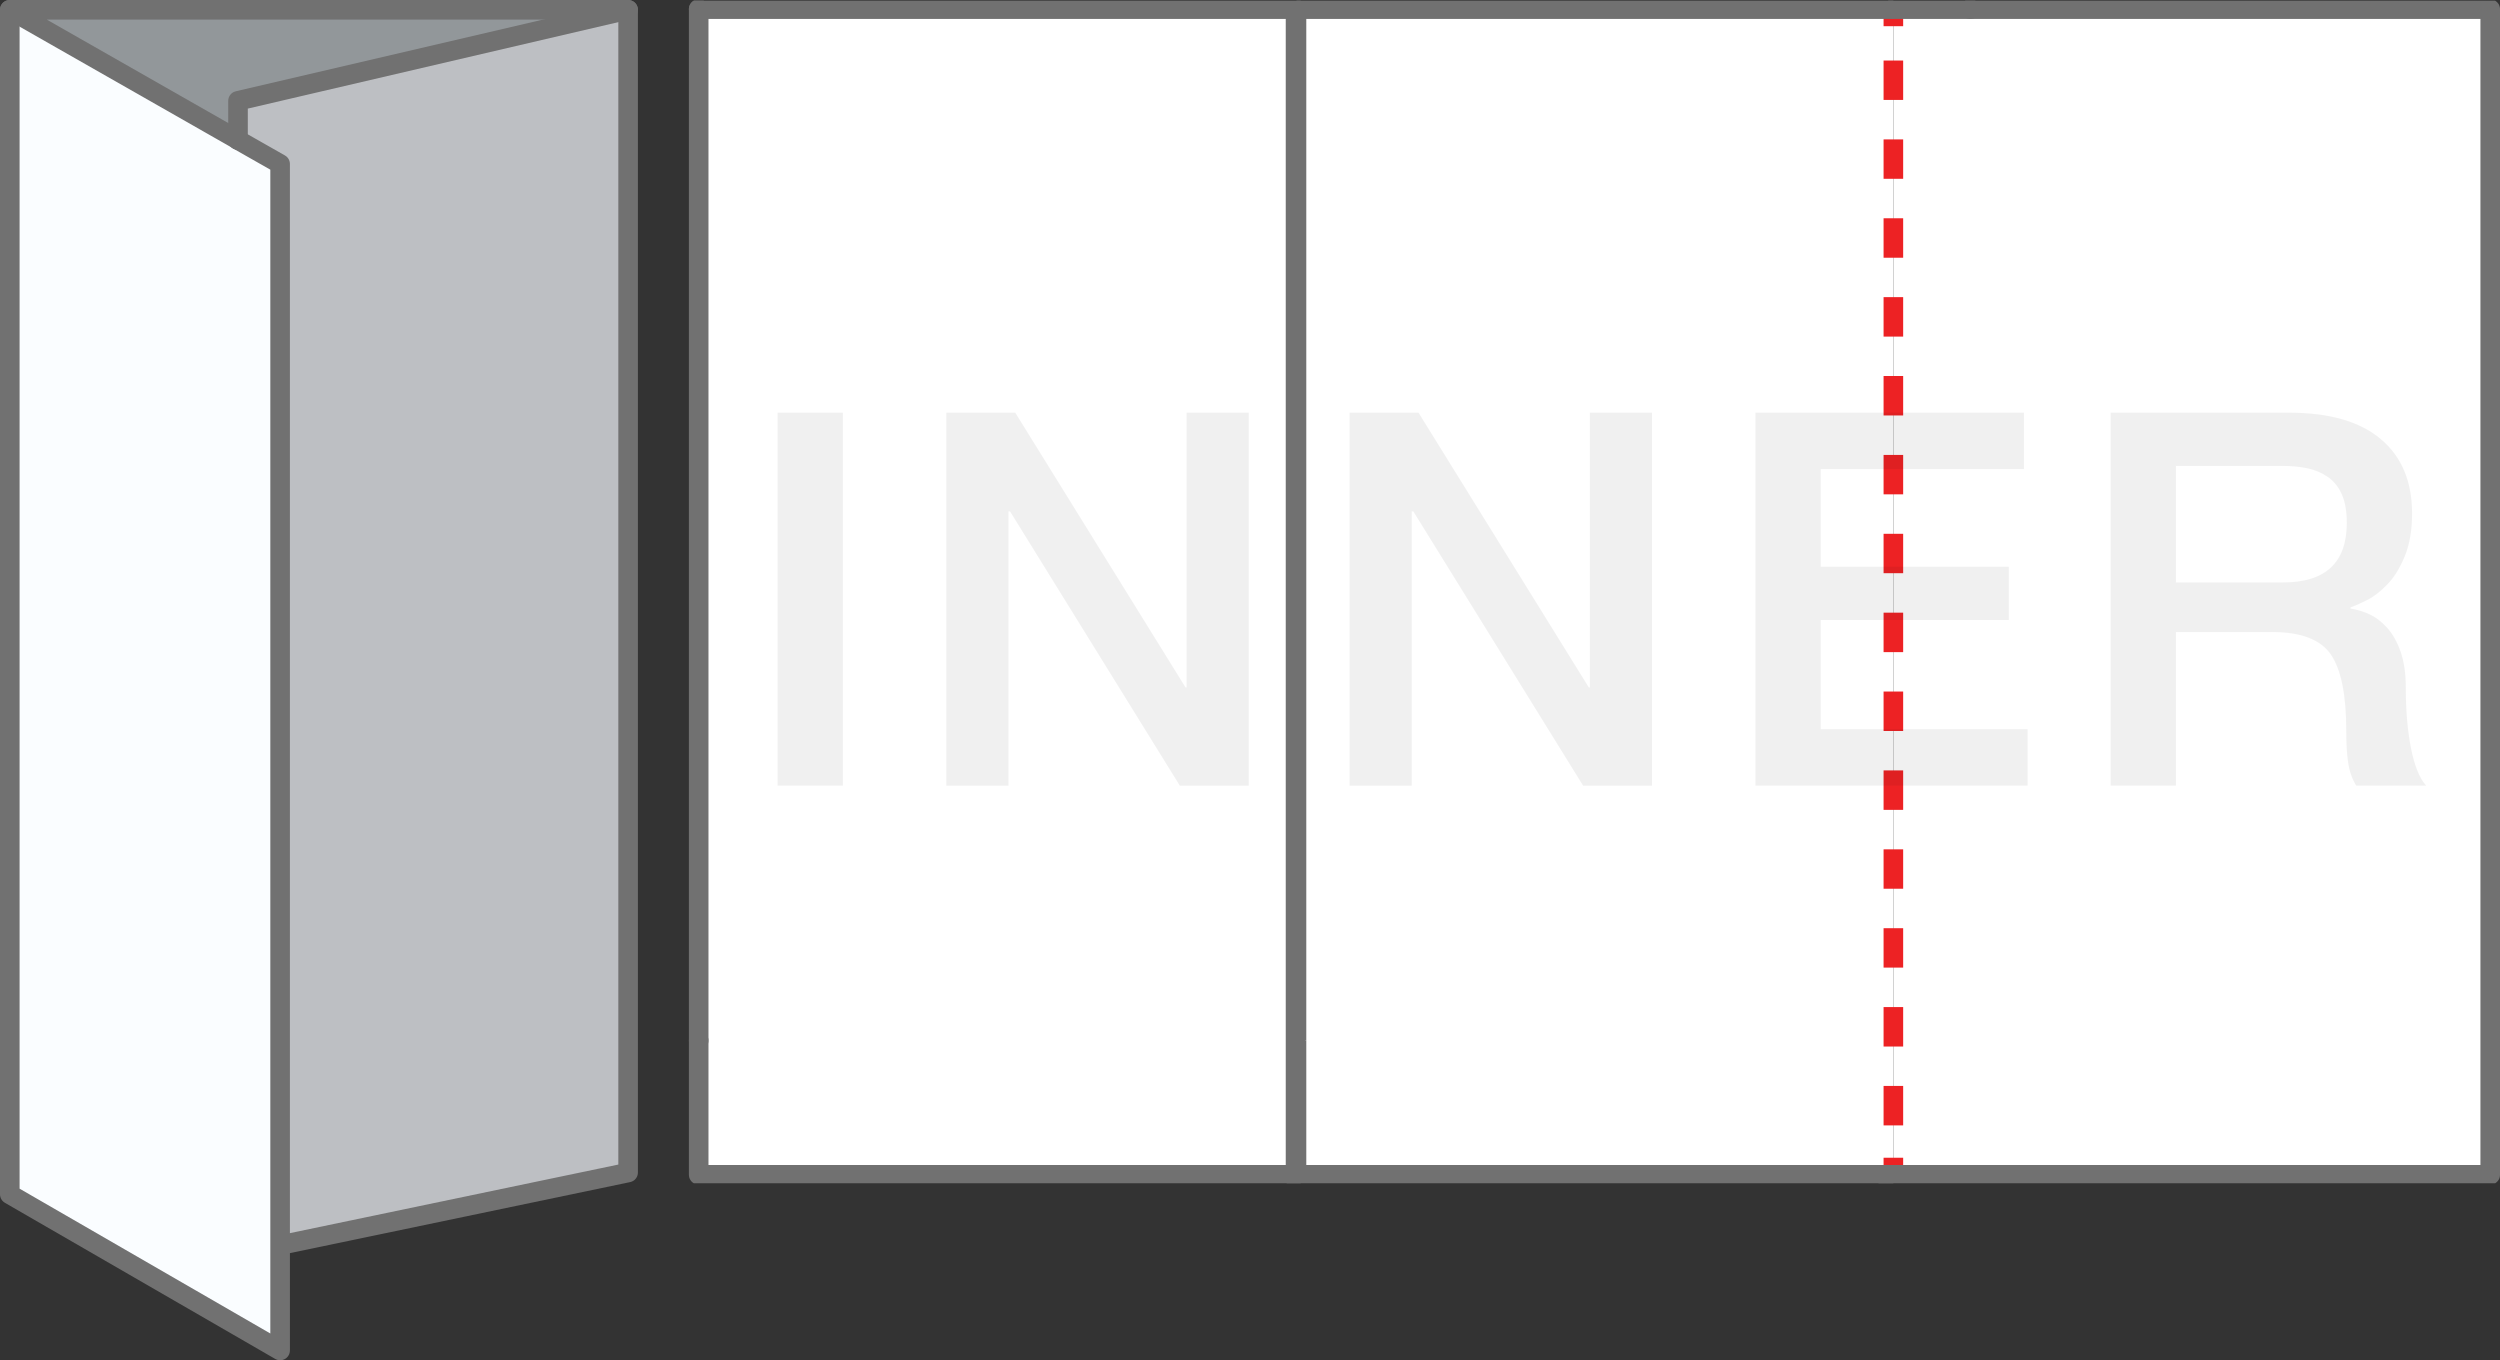
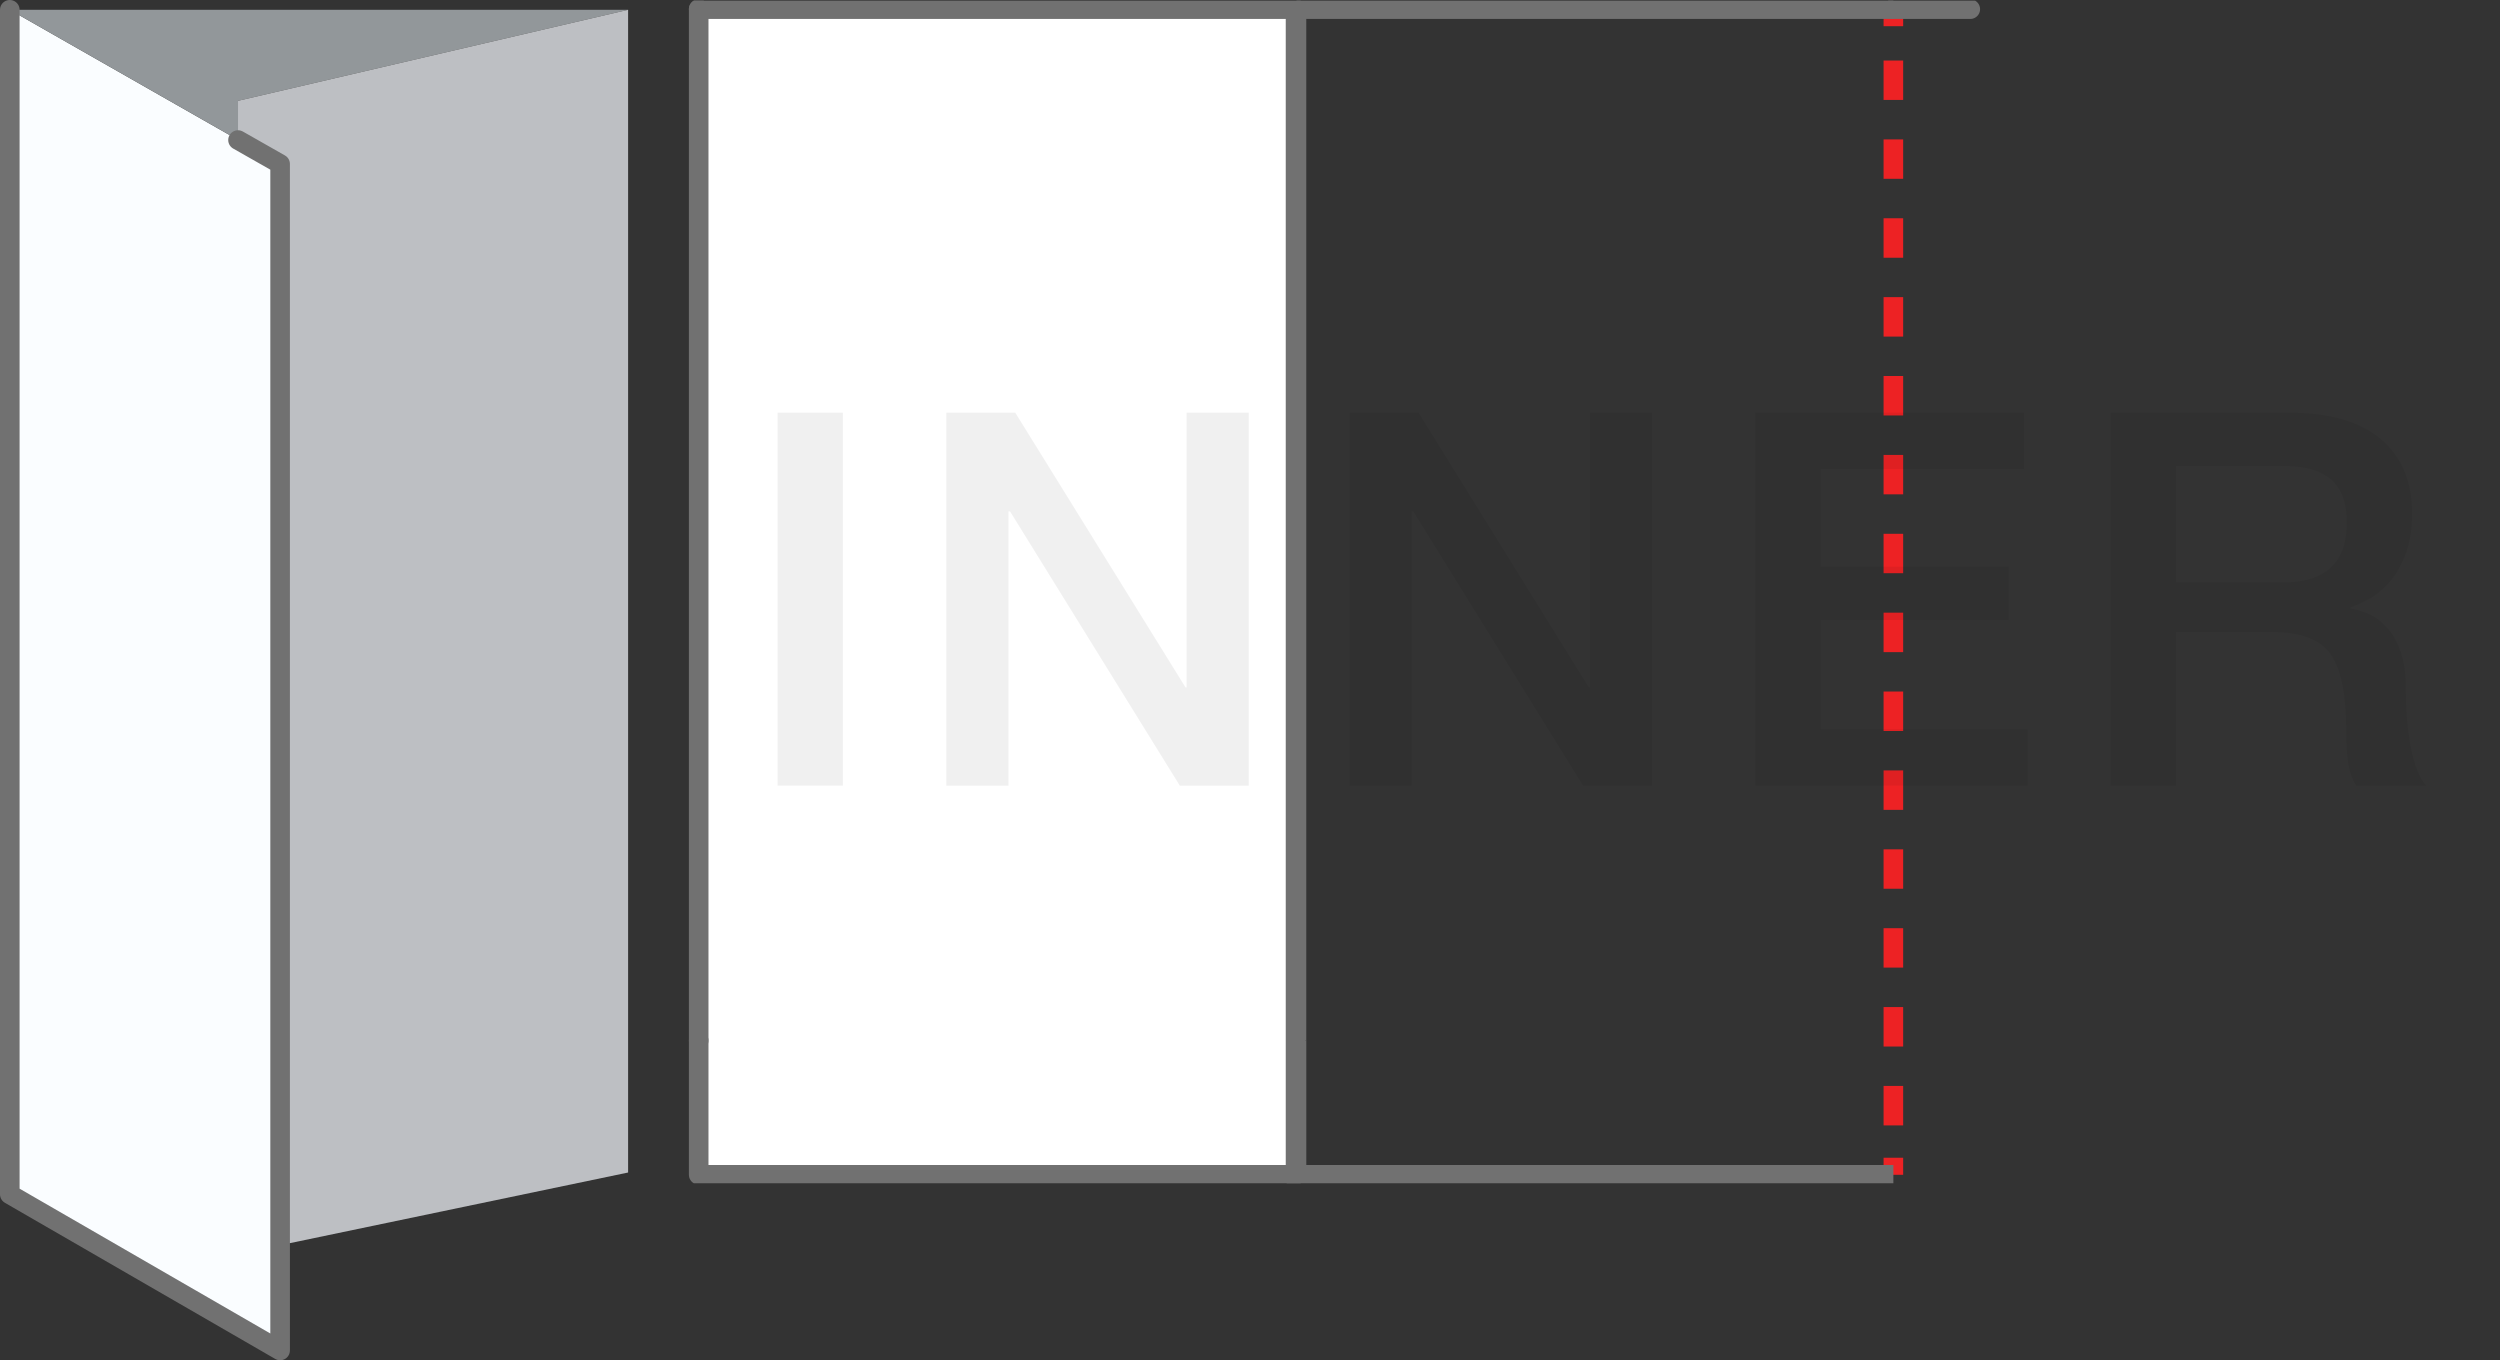
<svg xmlns="http://www.w3.org/2000/svg" xmlns:xlink="http://www.w3.org/1999/xlink" version="1.1" id="Layer_1" x="0px" y="0px" width="191.43px" height="104.157px" viewBox="0 0 191.43 104.157" enable-background="new 0 0 191.43 104.157" xml:space="preserve">
  <rect x="0" y="0" width="191.43" height="104.157" fill="#333333" stroke="none" />
  <polygon fill="#FAFDFF" points="0.75,91.452 21.449,103.408 21.449,95.22 21.449,12.555 18.225,10.723 18.225,10.711 0.75,0.75 " />
  <polygon fill="#92979A" points="0.75,0.75 18.225,10.711 18.225,7.72 48.095,0.75 " />
  <polygon fill="#BDBFC3" points="18.225,7.72 18.225,10.711 18.225,10.723 21.449,12.556 21.449,95.221 22.051,95.221 48.095,89.782   48.095,0.75 " />
  <g>
    <defs>
      <rect id="SVGID_1_" width="48.845" height="104.157" />
    </defs>
    <clipPath id="SVGID_2_">
      <use xlink:href="#SVGID_1_" overflow="visible" />
    </clipPath>
    <polyline clip-path="url(#SVGID_2_)" fill="none" stroke="#717171" stroke-width="1.5" stroke-linecap="round" stroke-linejoin="round" stroke-miterlimit="10" points="   18.225,10.723 21.449,12.555 21.449,95.221 21.449,103.407 0.75,91.451 0.75,0.75  " />
-     <polyline clip-path="url(#SVGID_2_)" fill="none" stroke="#717171" stroke-width="1.5" stroke-linecap="round" stroke-linejoin="round" stroke-miterlimit="10" points="   22.051,95.221 48.096,89.782 48.096,0.75 0.75,0.75 18.224,10.71  " />
-     <polyline clip-path="url(#SVGID_2_)" fill="none" stroke="#717171" stroke-width="1.5" stroke-linecap="round" stroke-linejoin="round" stroke-miterlimit="10" points="   18.225,10.723 18.225,10.71 18.225,7.72 48.096,0.75  " />
  </g>
-   <polygon fill="#FFFFFF" points="168.597,0.702 144.978,0.702 144.978,79.677 144.978,89.956 190.681,89.956 190.681,0.702 " />
-   <polygon fill="#FFFFFF" points="122.895,0.702 99.275,0.702 99.275,79.677 99.275,89.956 144.979,89.956 144.979,0.702 " />
  <polygon fill="#FFFFFF" points="77.118,0.702 53.5,0.702 53.5,79.677 53.5,89.956 99.203,89.956 99.203,0.702 " />
  <g>
    <defs>
      <rect id="SVGID_3_" x="52.75" y="0.051" width="138.68" height="90.556" />
    </defs>
    <clipPath id="SVGID_4_">
      <use xlink:href="#SVGID_3_" overflow="visible" />
    </clipPath>
    <polyline clip-path="url(#SVGID_4_)" fill="none" stroke="#717171" stroke-width="1.5" stroke-linecap="round" stroke-linejoin="round" stroke-miterlimit="10" points="   53.5,0.702 77.118,0.702 99.202,0.702 99.202,89.956 53.5,89.956 53.5,79.677  " />
    <line clip-path="url(#SVGID_4_)" fill="none" stroke="#717171" stroke-width="1.5" stroke-linecap="round" stroke-linejoin="round" stroke-miterlimit="10" x1="53.5" y1="0.702" x2="53.5" y2="79.677" />
    <line clip-path="url(#SVGID_4_)" fill="none" stroke="#ED2224" stroke-width="1.5" stroke-linejoin="round" x1="144.979" y1="0.702" x2="144.979" y2="2.006" />
  </g>
  <line fill="none" stroke="#ED2224" stroke-width="1.5" stroke-linejoin="round" stroke-dasharray="3.02,3.02" x1="144.979" y1="4.633" x2="144.979" y2="87.338" />
  <g>
    <defs>
      <rect id="SVGID_5_" x="52.75" y="0.051" width="138.68" height="90.556" />
    </defs>
    <clipPath id="SVGID_6_">
      <use xlink:href="#SVGID_5_" overflow="visible" />
    </clipPath>
    <line clip-path="url(#SVGID_6_)" fill="none" stroke="#ED2224" stroke-width="1.5" stroke-linejoin="round" x1="144.979" y1="88.651" x2="144.979" y2="89.956" />
-     <polyline clip-path="url(#SVGID_6_)" fill="none" stroke="#717171" stroke-width="1.5" stroke-linecap="round" stroke-linejoin="round" stroke-miterlimit="10" points="   150.867,0.702 168.596,0.702 190.681,0.702 190.681,89.956 144.231,89.956  " />
    <line clip-path="url(#SVGID_6_)" fill="none" stroke="#717171" stroke-width="1.5" stroke-linecap="round" stroke-linejoin="round" stroke-miterlimit="10" x1="144.978" y1="0.702" x2="150.868" y2="0.702" />
    <polyline clip-path="url(#SVGID_6_)" fill="none" stroke="#717171" stroke-width="1.5" stroke-miterlimit="10" points="   144.979,89.956 99.276,89.956 99.276,79.677  " />
    <polyline clip-path="url(#SVGID_6_)" fill="none" stroke="#717171" stroke-width="1.5" stroke-miterlimit="10" points="   99.275,0.702 122.894,0.702 144.978,0.702  " />
    <line clip-path="url(#SVGID_6_)" fill="none" stroke="#717171" stroke-width="1.5" stroke-miterlimit="10" x1="99.275" y1="0.702" x2="99.275" y2="79.677" />
  </g>
  <g opacity="0.1">
    <path opacity="0.58" fill="#010101" d="M59.54,31.598h5v28.56h-5V31.598z" />
    <path opacity="0.58" fill="#010101" d="M72.46,31.598h5.28l13.04,21.04h0.08v-21.04h4.76v28.56h-5.28l-13-21h-0.119v21H72.46   V31.598z" />
    <path opacity="0.58" fill="#010101" d="M103.34,31.598h5.279l13.041,21.04h0.08v-21.04h4.76v28.56h-5.28l-13-21h-0.12v21h-4.76   V31.598z" />
    <path opacity="0.58" fill="#010101" d="M134.419,31.598h20.56v4.319h-15.56v7.48h14.4v4.08h-14.4v8.359h15.84v4.32h-20.84V31.598z" />
    <path opacity="0.58" fill="#010101" d="M161.618,31.598h13.64c3.094,0,5.44,0.673,7.04,2.02c1.601,1.347,2.4,3.247,2.4,5.7   c0,1.28-0.187,2.374-0.561,3.28c-0.373,0.906-0.819,1.626-1.34,2.159c-0.52,0.534-1.014,0.92-1.479,1.16   c-0.467,0.24-0.914,0.44-1.34,0.601v0.08c0.506,0.079,0.993,0.227,1.46,0.439c0.466,0.214,0.913,0.554,1.34,1.021   c0.426,0.467,0.772,1.08,1.04,1.84c0.266,0.76,0.399,1.674,0.399,2.74c0,1.76,0.134,3.313,0.4,4.659   c0.267,1.348,0.653,2.301,1.16,2.86h-5.36c-0.32-0.533-0.526-1.126-0.62-1.78c-0.094-0.653-0.14-1.46-0.14-2.42   c0-2.746-0.394-4.693-1.18-5.84c-0.787-1.146-2.287-1.72-4.5-1.72h-7.36v11.76h-5V31.598z M166.618,44.598h8.2   c3.253,0,4.88-1.521,4.88-4.561c0-0.88-0.127-1.606-0.38-2.18c-0.254-0.573-0.614-1.021-1.08-1.34   c-0.467-0.32-0.987-0.54-1.561-0.66s-1.22-0.181-1.939-0.181h-8.12V44.598z" />
  </g>
</svg>